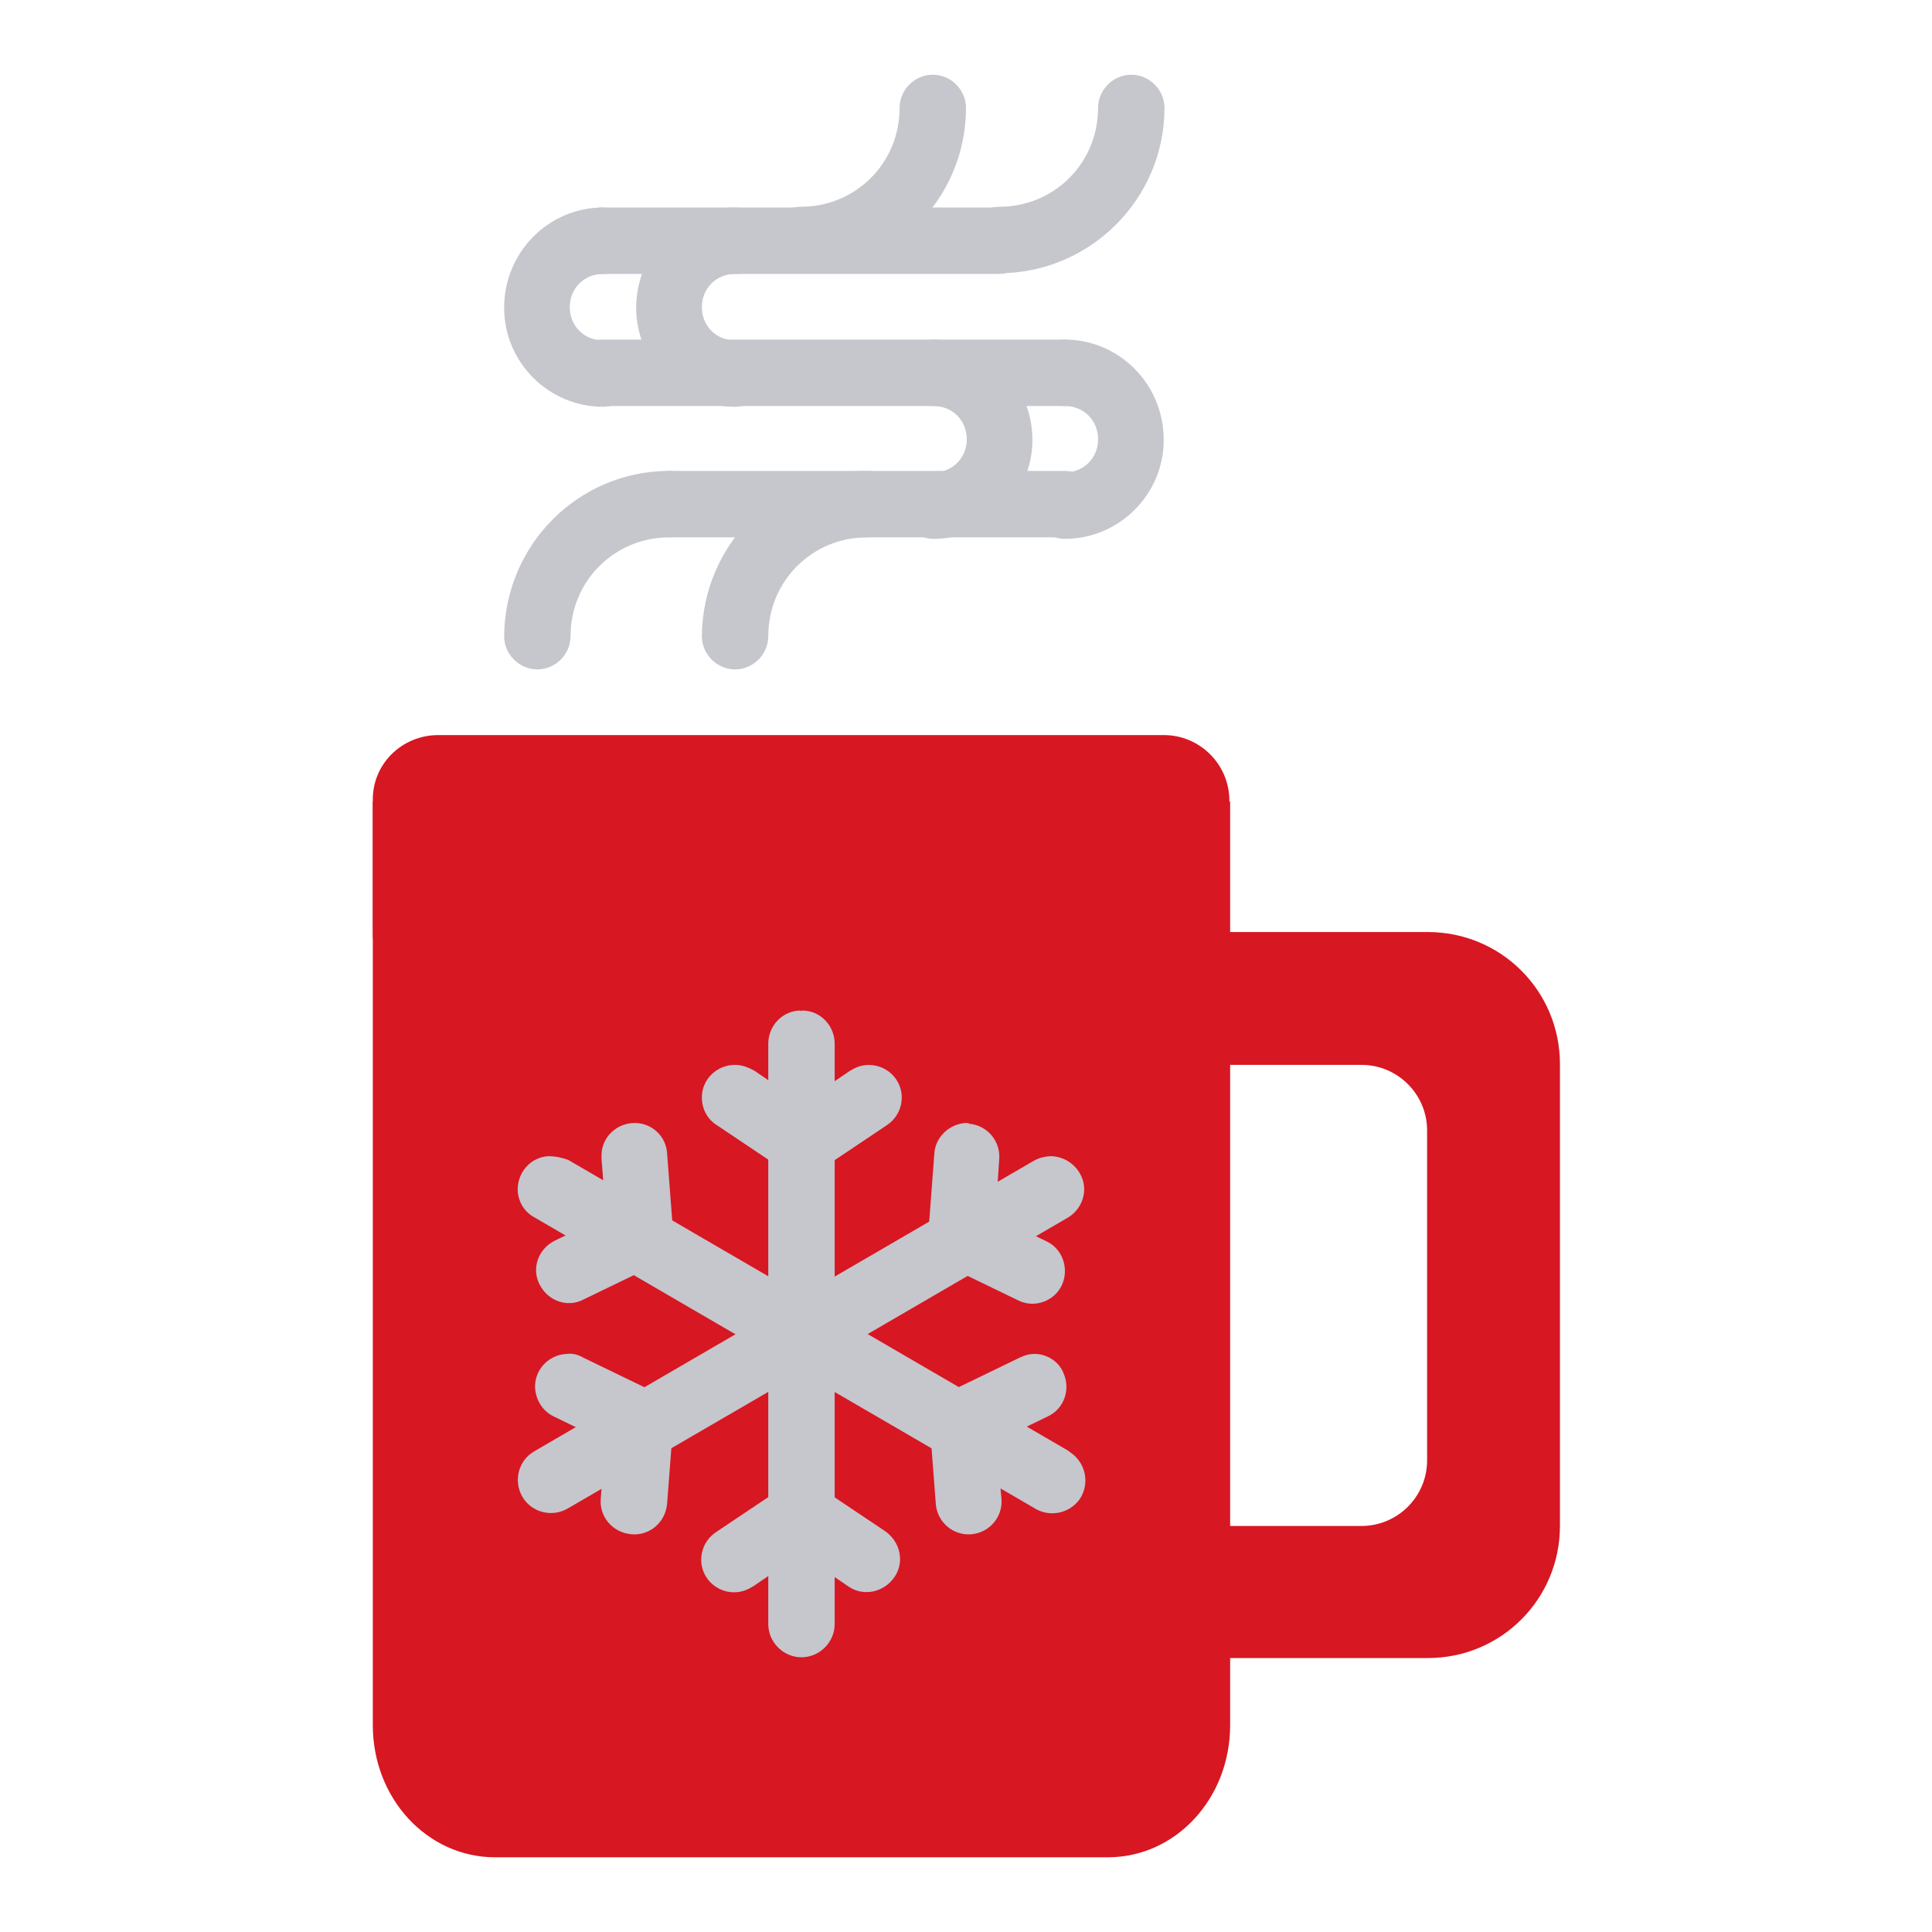
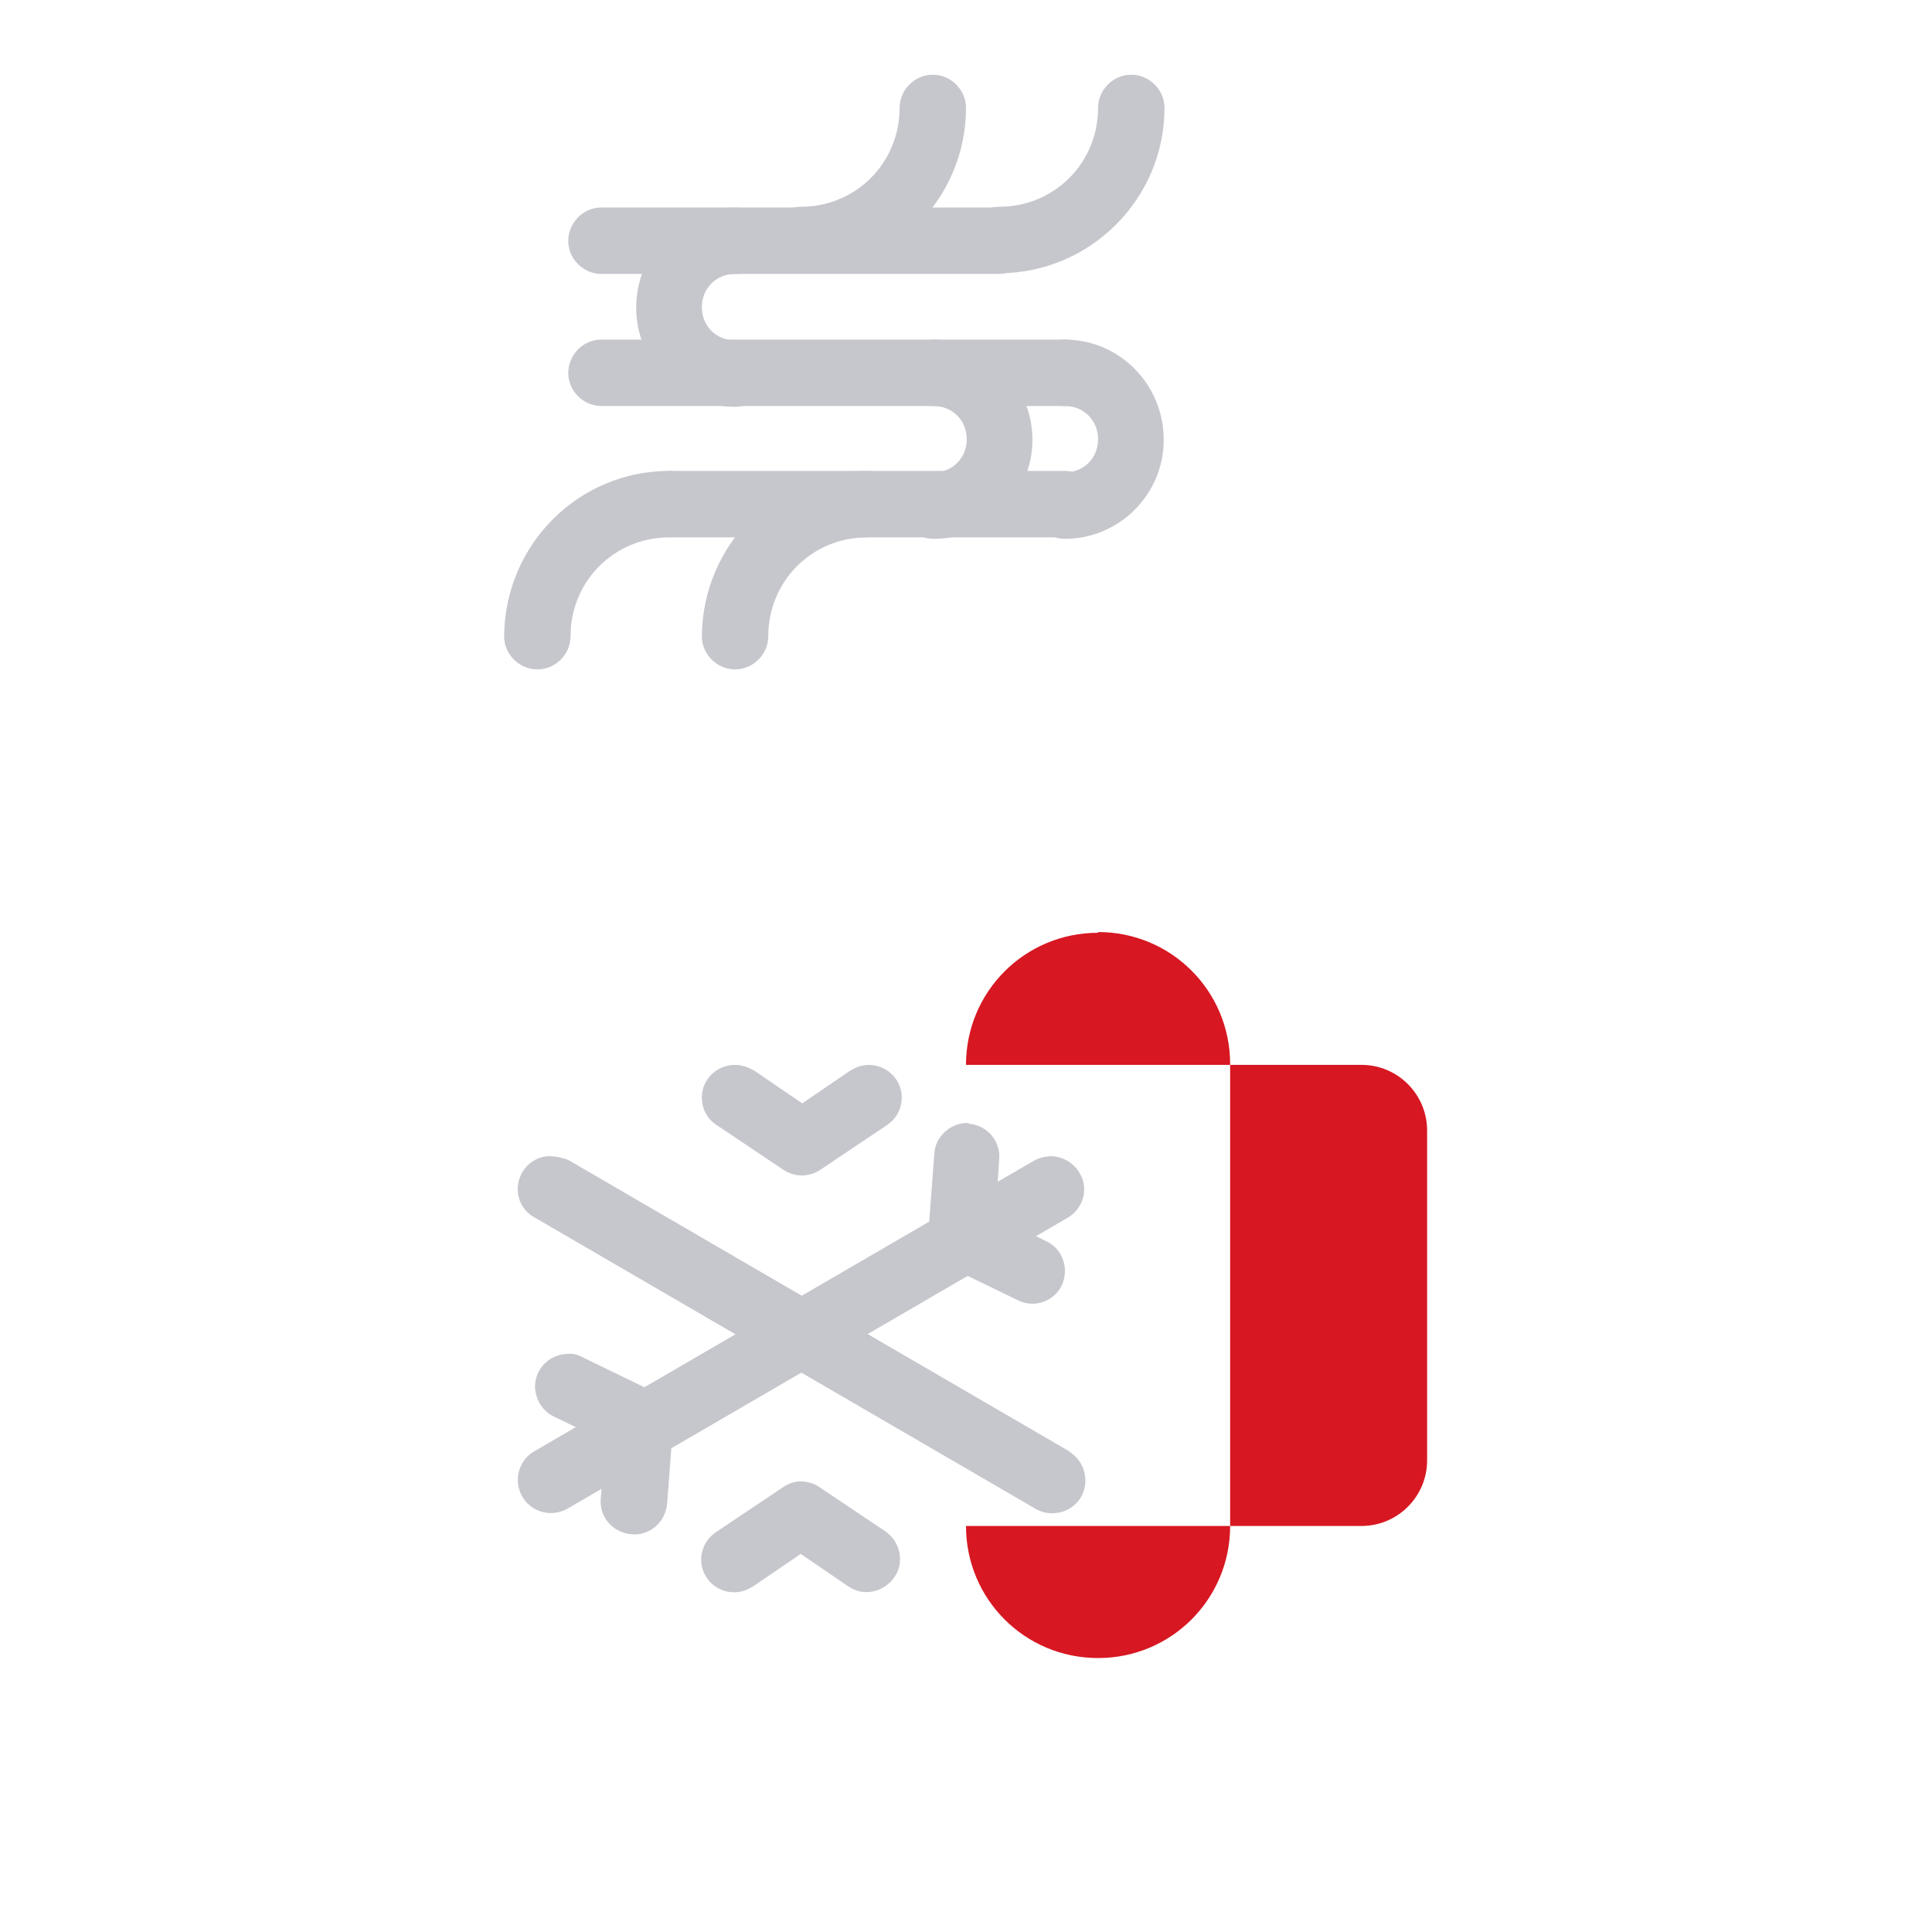
<svg xmlns="http://www.w3.org/2000/svg" version="1.1" x="0px" y="0px" viewBox="0 0 256 256" enable-background="new 0 0 256 256" xml:space="preserve">
  <g>
-     <path fill="#d71722" d="M145.5,123.6c-9.7,0-17.5,7.8-17.5,17.5h52.4c4.8,0,8.7,3.9,8.7,8.7v43.7c0,4.8-3.9,8.7-8.7,8.7H128 c0,9.7,7.8,17.5,17.5,17.5h43.7c9.7,0,17.5-7.8,17.5-17.5v-61.2c0-9.7-7.8-17.5-17.5-17.5H145.5z" />
-     <path fill="#d71722" d="M163,106.2v122.4c0,9.7-7.2,17.5-16.2,17.5H65.6c-9,0-16.2-7.8-16.2-17.5V106.2H163z" />
-     <path fill="#d71722" d="M58.1,97.4h96.1c4.8,0,8.7,3.9,8.7,8.7v17.5c0,4.8-3.9,8.7-8.7,8.7H58.1c-4.8,0-8.7-3.9-8.7-8.7v-17.5 C49.3,101.3,53.2,97.4,58.1,97.4z" />
+     <path fill="#d71722" d="M145.5,123.6c-9.7,0-17.5,7.8-17.5,17.5h52.4c4.8,0,8.7,3.9,8.7,8.7v43.7c0,4.8-3.9,8.7-8.7,8.7H128 c0,9.7,7.8,17.5,17.5,17.5c9.7,0,17.5-7.8,17.5-17.5v-61.2c0-9.7-7.8-17.5-17.5-17.5H145.5z" />
    <path fill="#c6c6cd" d="M88.7,62.4c-12.1,0-21.8,9.8-21.9,21.9c0,2.4,2,4.4,4.4,4.4c2.4,0,4.4-2,4.4-4.4c0-7.3,5.8-13.1,13.1-13.1 c2.4,0,4.4-2,4.4-4.4C93,64.3,91.1,62.4,88.7,62.4z M114.9,62.4c-12.1,0-21.8,9.8-21.9,21.9c0,2.4,2,4.4,4.4,4.4s4.4-2,4.4-4.4 c0-7.3,5.8-13.1,13.1-13.1c2.4,0,4.4-2,4.4-4.4C119.3,64.3,117.3,62.4,114.9,62.4z M141.1,45c-2.4,0-4.4,2-4.4,4.4 c0,2.4,2,4.4,4.4,4.4c2.5,0,4.4,1.9,4.4,4.4c0,2.5-1.9,4.4-4.4,4.4c-2.4,0-4.4,2-4.4,4.4c0,2.4,2,4.4,4.4,4.4 c7.2,0,13.1-5.9,13.1-13.1C154.2,50.9,148.3,45,141.1,45z" />
    <path fill="#c6c6cd" d="M88.7,62.4c-2.4,0-4.4,2-4.4,4.4c0,2.4,2,4.4,4.4,4.4h52.4c2.4,0,4.4-2,4.4-4.4c0-2.4-2-4.4-4.4-4.4H88.7z  M79.5,45c-2.4,0.1-4.3,2.2-4.2,4.6c0.1,2.4,2.2,4.3,4.6,4.2h61.2c2.4,0,4.4-2,4.4-4.4c0-2.4-2-4.4-4.4-4.4H79.9 C79.8,45,79.6,45,79.5,45z" />
-     <path fill="#c6c6cd" d="M79.9,27.5c2.4,0,4.4,2,4.4,4.4c0,2.4-2,4.4-4.4,4.4c-2.5,0-4.4,1.9-4.4,4.4c0,2.5,1.9,4.4,4.4,4.4 c2.4,0,4.4,2,4.4,4.4c0,2.4-2,4.4-4.4,4.4c-7.2,0-13.1-5.9-13.1-13.1C66.8,33.4,72.7,27.5,79.9,27.5z" />
    <path fill="#c6c6cd" d="M79.5,27.5c-2.4,0.1-4.3,2.2-4.2,4.6c0.1,2.4,2.2,4.3,4.6,4.2h52.4c2.4,0,4.4-2,4.4-4.4s-2-4.4-4.4-4.4 H79.9C79.8,27.5,79.6,27.5,79.5,27.5z" />
    <path fill="#c6c6cd" d="M132.4,36.2c12,0,21.9-9.8,21.9-21.9c0-2.4-2-4.4-4.4-4.4c-2.4,0-4.4,2-4.4,4.4c0,7.3-5.8,13.1-13.1,13.1 c-2.4,0-4.4,2-4.4,4.4C128,34.3,130,36.2,132.4,36.2z M123.7,45c-2.4,0-4.4,2-4.4,4.4c0,2.4,2,4.4,4.4,4.4c2.5,0,4.4,1.9,4.4,4.4 c0,2.5-1.9,4.4-4.4,4.4c-2.4,0-4.4,2-4.4,4.4c0,2.4,2,4.4,4.4,4.4c7.2,0,13.1-5.9,13.1-13.1C136.8,50.9,130.8,45,123.7,45z  M106.1,36.2c12,0,21.9-9.8,21.9-21.9c0-2.4-2-4.4-4.4-4.4s-4.4,2-4.4,4.4c0,7.3-5.8,13.1-13.1,13.1c-2.4,0-4.4,2-4.4,4.4 C101.8,34.3,103.7,36.2,106.1,36.2z" />
    <path fill="#c6c6cd" d="M97.4,27.5c2.4,0,4.4,2,4.4,4.4c0,2.4-2,4.4-4.4,4.4c-2.5,0-4.4,1.9-4.4,4.4c0,2.5,1.9,4.4,4.4,4.4 c2.4,0,4.4,2,4.4,4.4c0,2.4-2,4.4-4.4,4.4c-7.2,0-13.1-5.9-13.1-13.1C84.3,33.4,90.2,27.5,97.4,27.5z" />
-     <path fill="#c6c6cd" d="M106.1,133.9c-2.4,0-4.3,2-4.3,4.4l0,0v76.9c0,2.4,2,4.4,4.4,4.4c2.4,0,4.4-2,4.4-4.4v-76.9 c0-2.4-1.9-4.4-4.3-4.4C106.2,134,106.1,134,106.1,133.9L106.1,133.9z" />
    <path fill="#c6c6cd" d="M97.4,141.1c-2.4,0-4.4,1.9-4.4,4.3c0,1.5,0.7,2.9,2,3.7l8.8,5.9c1.5,1,3.4,1,4.9,0l8.8-5.9 c2-1.3,2.6-4,1.3-6c-1.3-2-4-2.6-6-1.3c-0.1,0-0.1,0.1-0.2,0.1l-6.3,4.3l-6.3-4.3C99.1,141.4,98.3,141.1,97.4,141.1z M106.1,196.3 c-0.9,0-1.7,0.3-2.4,0.8l-8.8,5.9c-2,1.3-2.6,4-1.3,6c1.3,2,4,2.6,6,1.3c0.1,0,0.1-0.1,0.2-0.1l6.3-4.3l6.3,4.3 c2,1.4,4.7,0.8,6.1-1.2c1.4-2,0.8-4.7-1.2-6.1l-8.8-5.9C107.9,196.6,107,196.3,106.1,196.3z M139.4,153.2c-0.8,0-1.7,0.2-2.4,0.6 l-66.2,38.5c-2.1,1.2-2.8,3.9-1.6,6c1.2,2.1,3.9,2.8,6,1.6l66.2-38.5c2.1-1.2,2.9-3.8,1.7-5.9C142.3,154.1,140.9,153.3,139.4,153.2 L139.4,153.2z" />
    <path fill="#c6c6cd" d="M72.7,153.2c-2.4,0.1-4.2,2.2-4.1,4.6c0.1,1.5,0.9,2.8,2.2,3.5l66.2,38.5c2,1.3,4.7,0.8,6.1-1.2 c1.3-2,0.8-4.7-1.2-6.1c-0.1-0.1-0.3-0.2-0.4-0.3l-66.2-38.5C74.5,153.4,73.6,153.2,72.7,153.2L72.7,153.2z M128,148.8 c-2.2,0.1-4.1,1.9-4.2,4.1l-0.8,10.6c-0.1,1.8,0.8,3.5,2.4,4.2l9.5,4.6c2.2,1.1,4.8,0.1,5.8-2c1-2.2,0.1-4.8-2-5.8l0,0l-6.8-3.3 l0.5-7.6c0.2-2.4-1.6-4.5-4-4.7C128.4,148.8,128.2,148.8,128,148.8L128,148.8z M75.1,179.4c-2.4,0.1-4.3,2.1-4.2,4.5 c0.1,1.6,1,3.1,2.5,3.8l6.8,3.3l-0.6,7.6c-0.2,2.4,1.6,4.5,4.1,4.7c2.4,0.2,4.5-1.6,4.7-4.1l0.8-10.5c0.1-1.8-0.8-3.5-2.4-4.2 l-9.5-4.6C76.6,179.5,75.9,179.3,75.1,179.4L75.1,179.4z" />
-     <path fill="#c6c6cd" d="M137.1,179.4c-0.7,0-1.4,0.2-2,0.5l-9.5,4.6c-1.6,0.8-2.6,2.5-2.4,4.3l0.8,10.5c0.2,2.4,2.3,4.2,4.7,4 c2.4-0.2,4.2-2.3,4-4.7L132,191l6.8-3.3c2.2-1,3.1-3.6,2.1-5.8C140.3,180.4,138.7,179.4,137.1,179.4L137.1,179.4z M84.1,148.8 c-2.4,0-4.4,1.9-4.4,4.3c0,0.1,0,0.3,0,0.4l0.6,7.6l-6.8,3.3c-2.2,1.1-3.1,3.7-2,5.8c1.1,2.2,3.7,3.1,5.8,2l0,0l9.5-4.6 c1.6-0.8,2.6-2.5,2.4-4.2l-0.8-10.5C88.3,150.6,86.4,148.8,84.1,148.8z" />
  </g>
</svg>